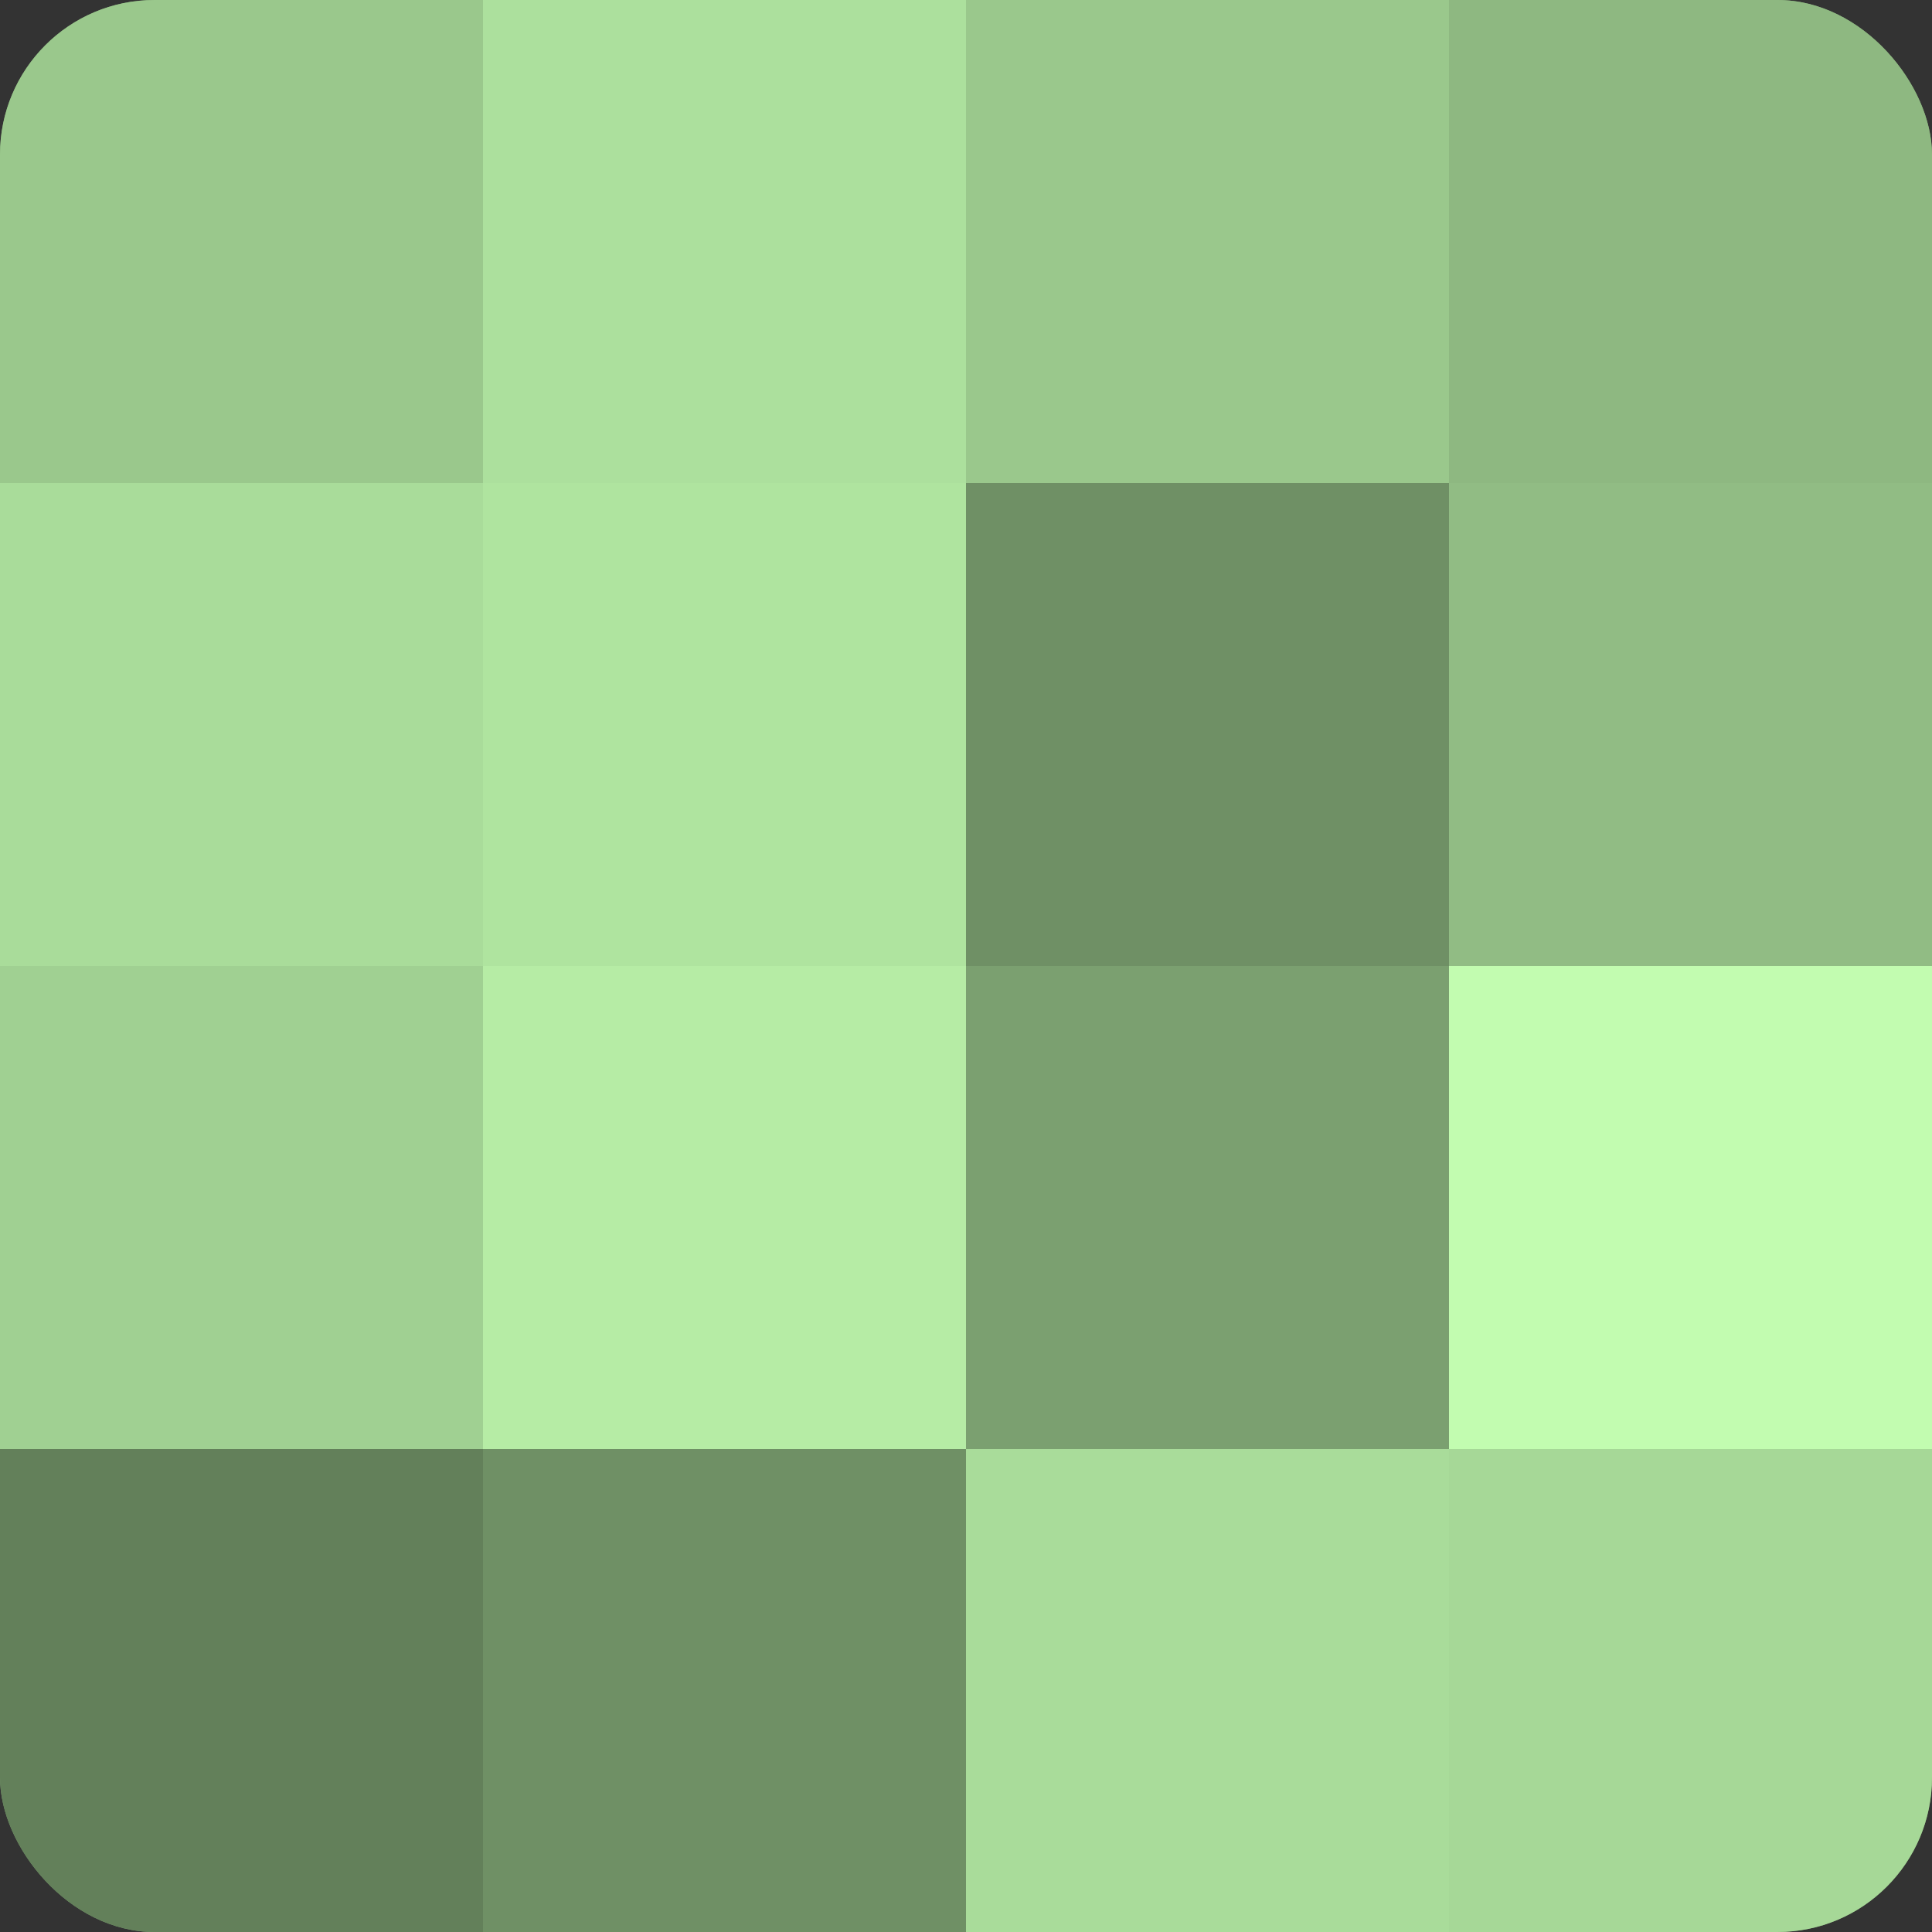
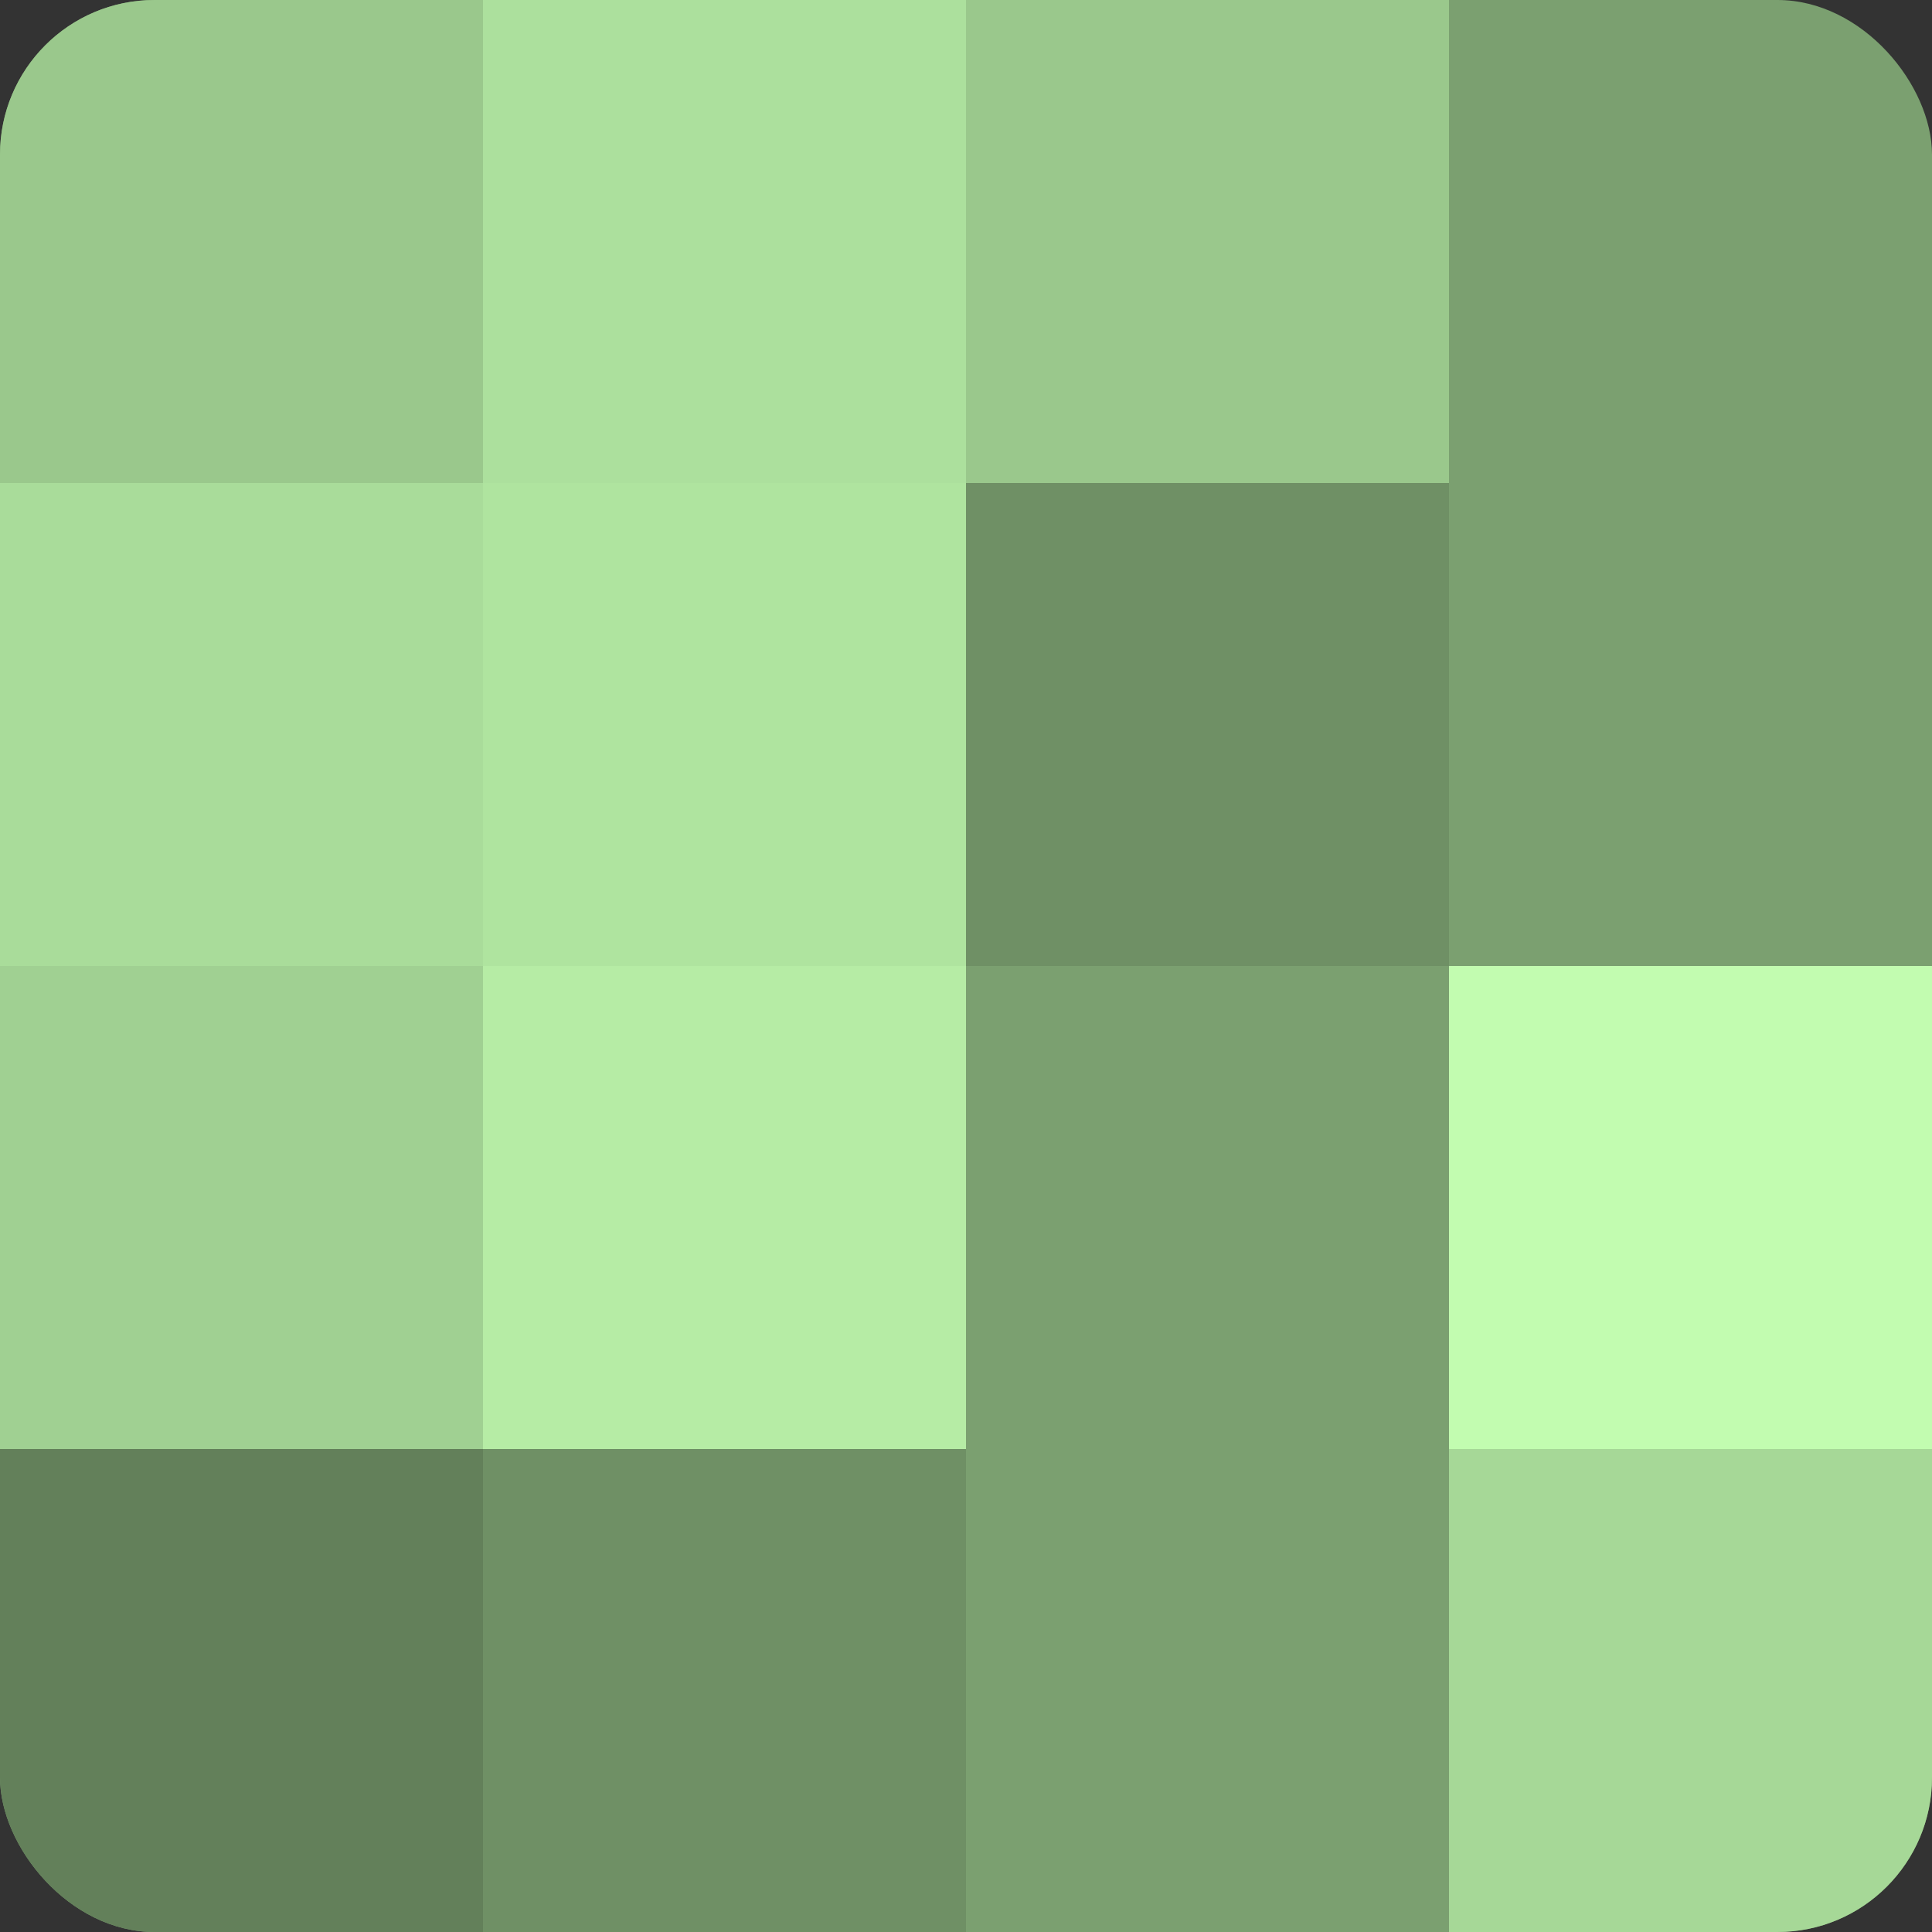
<svg xmlns="http://www.w3.org/2000/svg" width="60" height="60" viewBox="0 0 100 100" preserveAspectRatio="xMidYMid meet">
  <rect x="0" y="0" width="100" height="100" fill="#333333" stroke="none" />
  <defs>
    <clipPath id="c" width="100" height="100">
      <rect width="100" height="100" rx="8" ry="8" />
    </clipPath>
  </defs>
  <g clip-path="url(#c)">
    <rect width="100" height="100" fill="#7ba070" />
    <rect width="25" height="25" fill="#9ac88c" />
    <rect y="25" width="25" height="25" fill="#a9dc9a" />
    <rect y="50" width="25" height="25" fill="#a0d092" />
    <rect y="75" width="25" height="25" fill="#63805a" />
    <rect x="25" width="25" height="25" fill="#ace09d" />
    <rect x="25" y="25" width="25" height="25" fill="#afe49f" />
    <rect x="25" y="50" width="25" height="25" fill="#b6eca5" />
    <rect x="25" y="75" width="25" height="25" fill="#6f9065" />
    <rect x="50" width="25" height="25" fill="#9ac88c" />
    <rect x="50" y="25" width="25" height="25" fill="#6f9065" />
    <rect x="50" y="50" width="25" height="25" fill="#7ba070" />
-     <rect x="50" y="75" width="25" height="25" fill="#a9dc9a" />
-     <rect x="75" width="25" height="25" fill="#8eb881" />
-     <rect x="75" y="25" width="25" height="25" fill="#91bc84" />
    <rect x="75" y="50" width="25" height="25" fill="#c2fcb0" />
    <rect x="75" y="75" width="25" height="25" fill="#a6d897" />
  </g>
</svg>